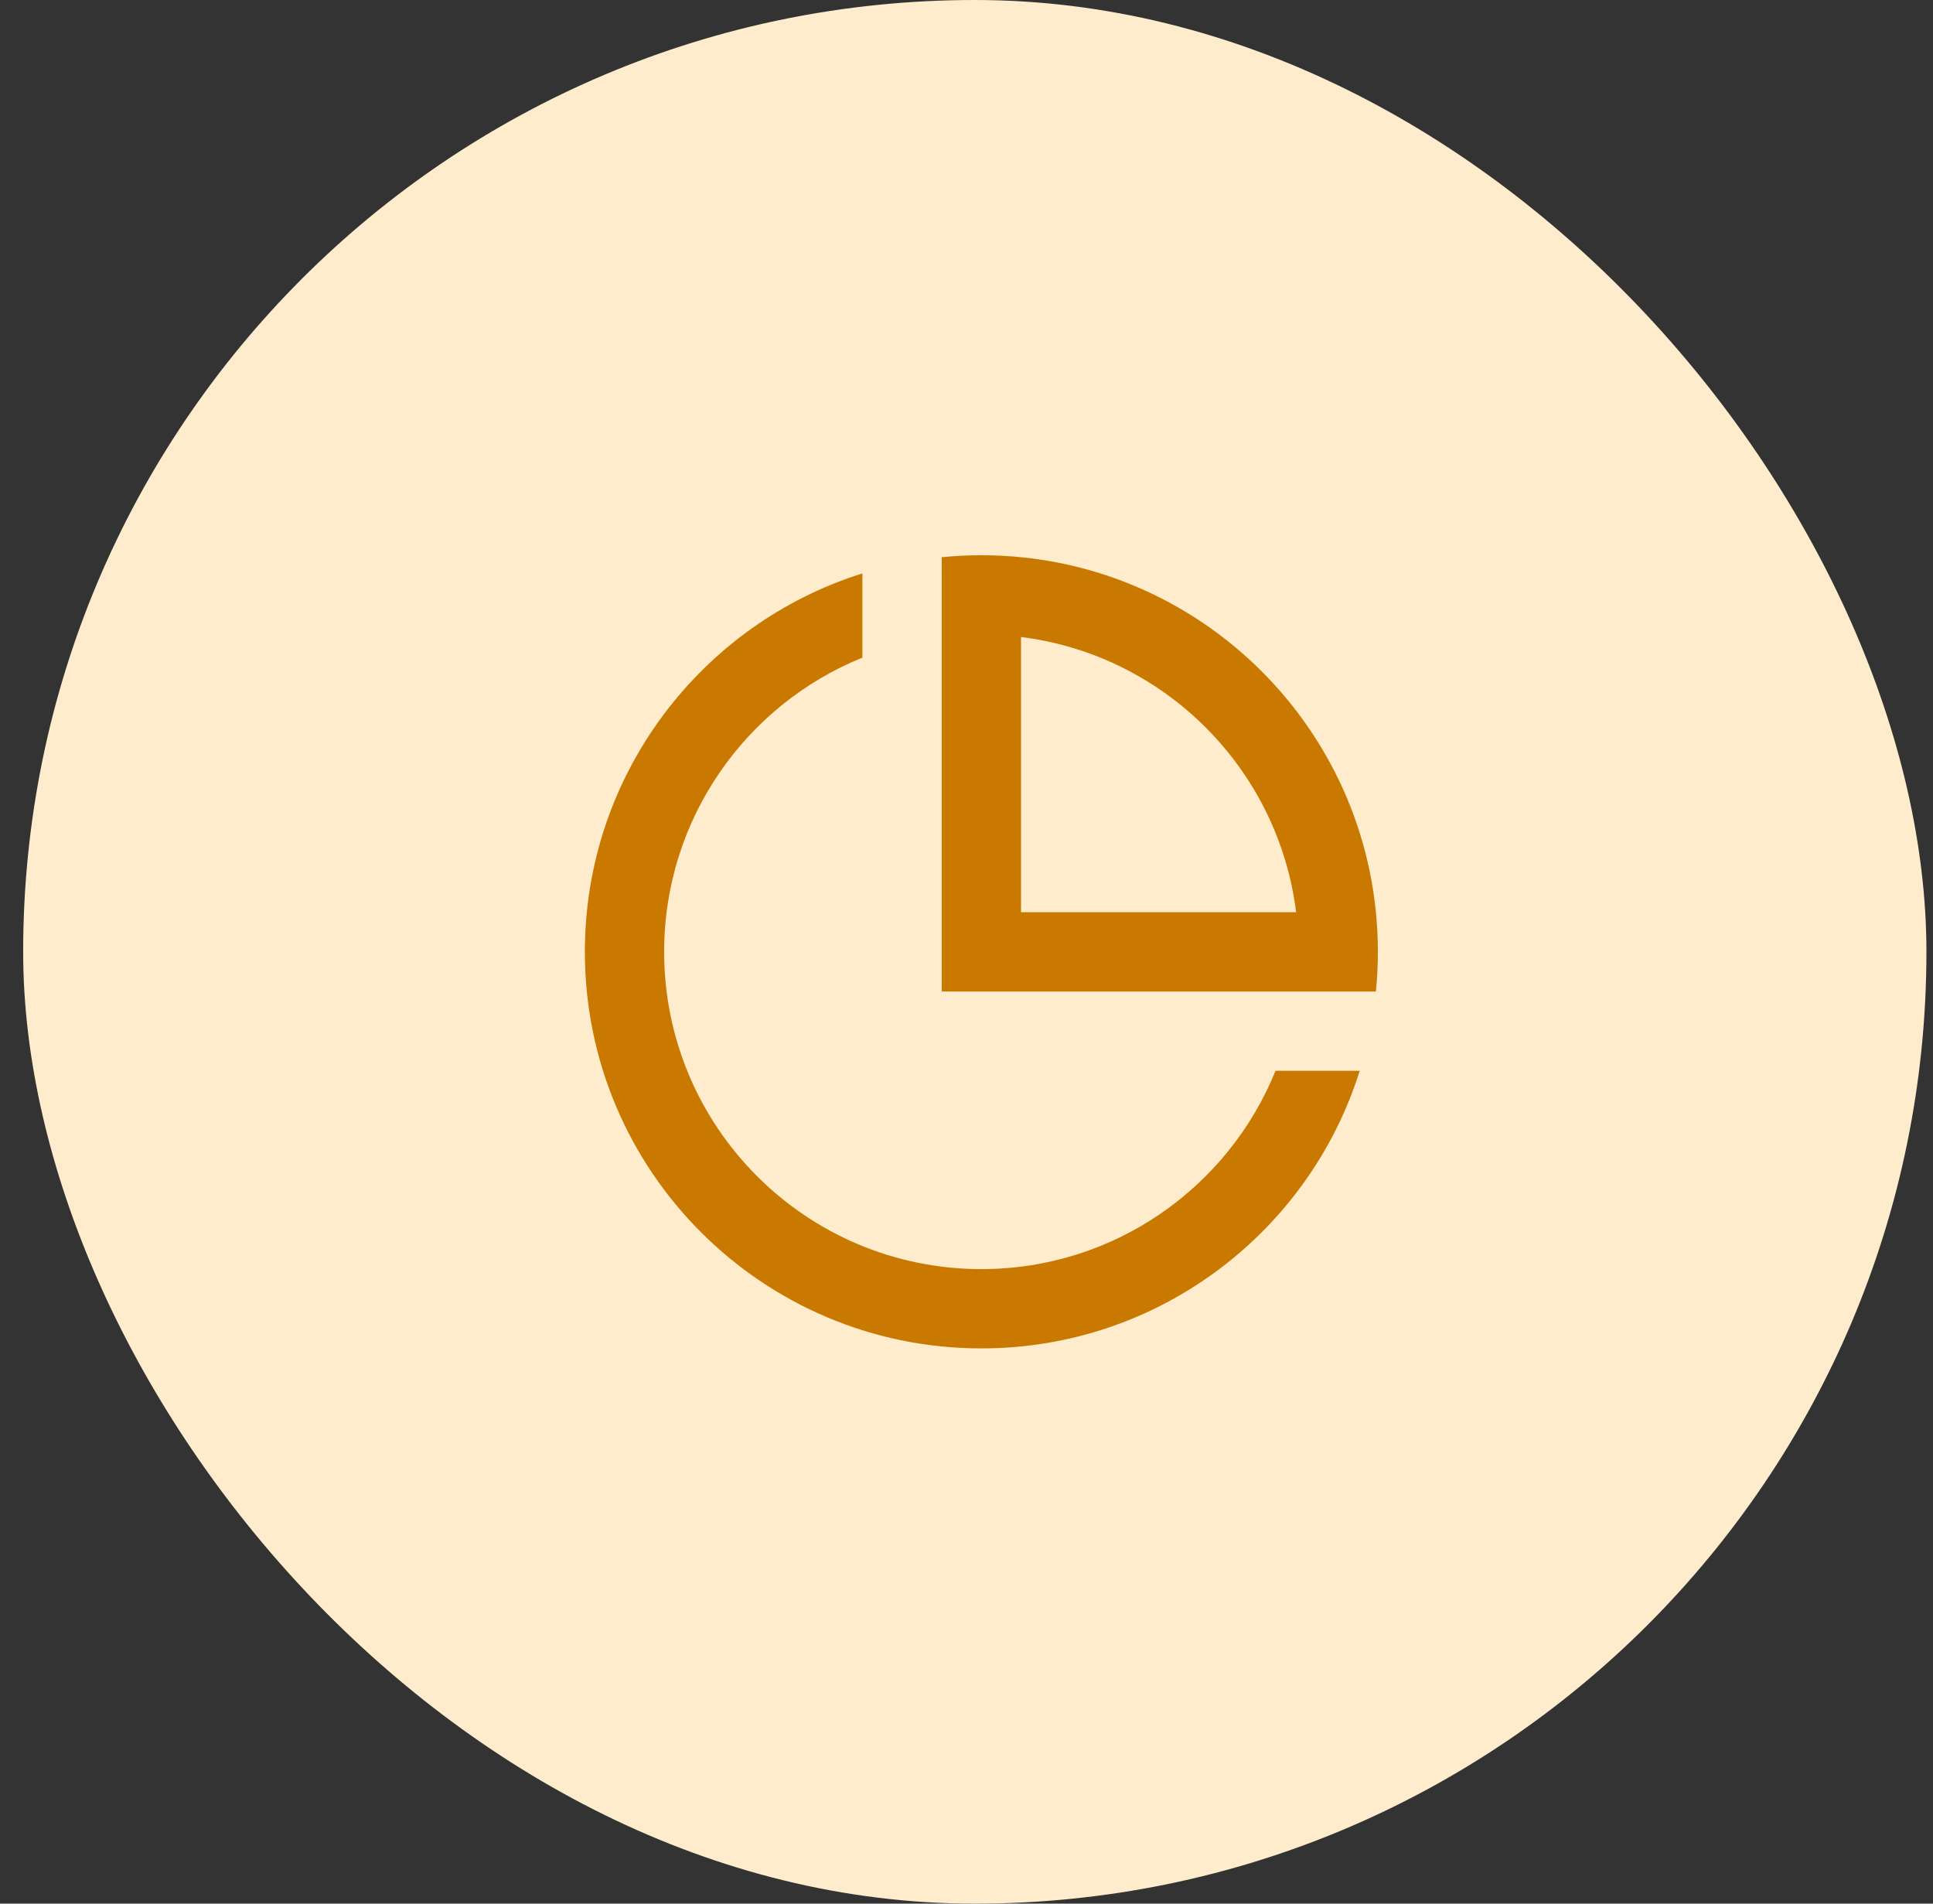
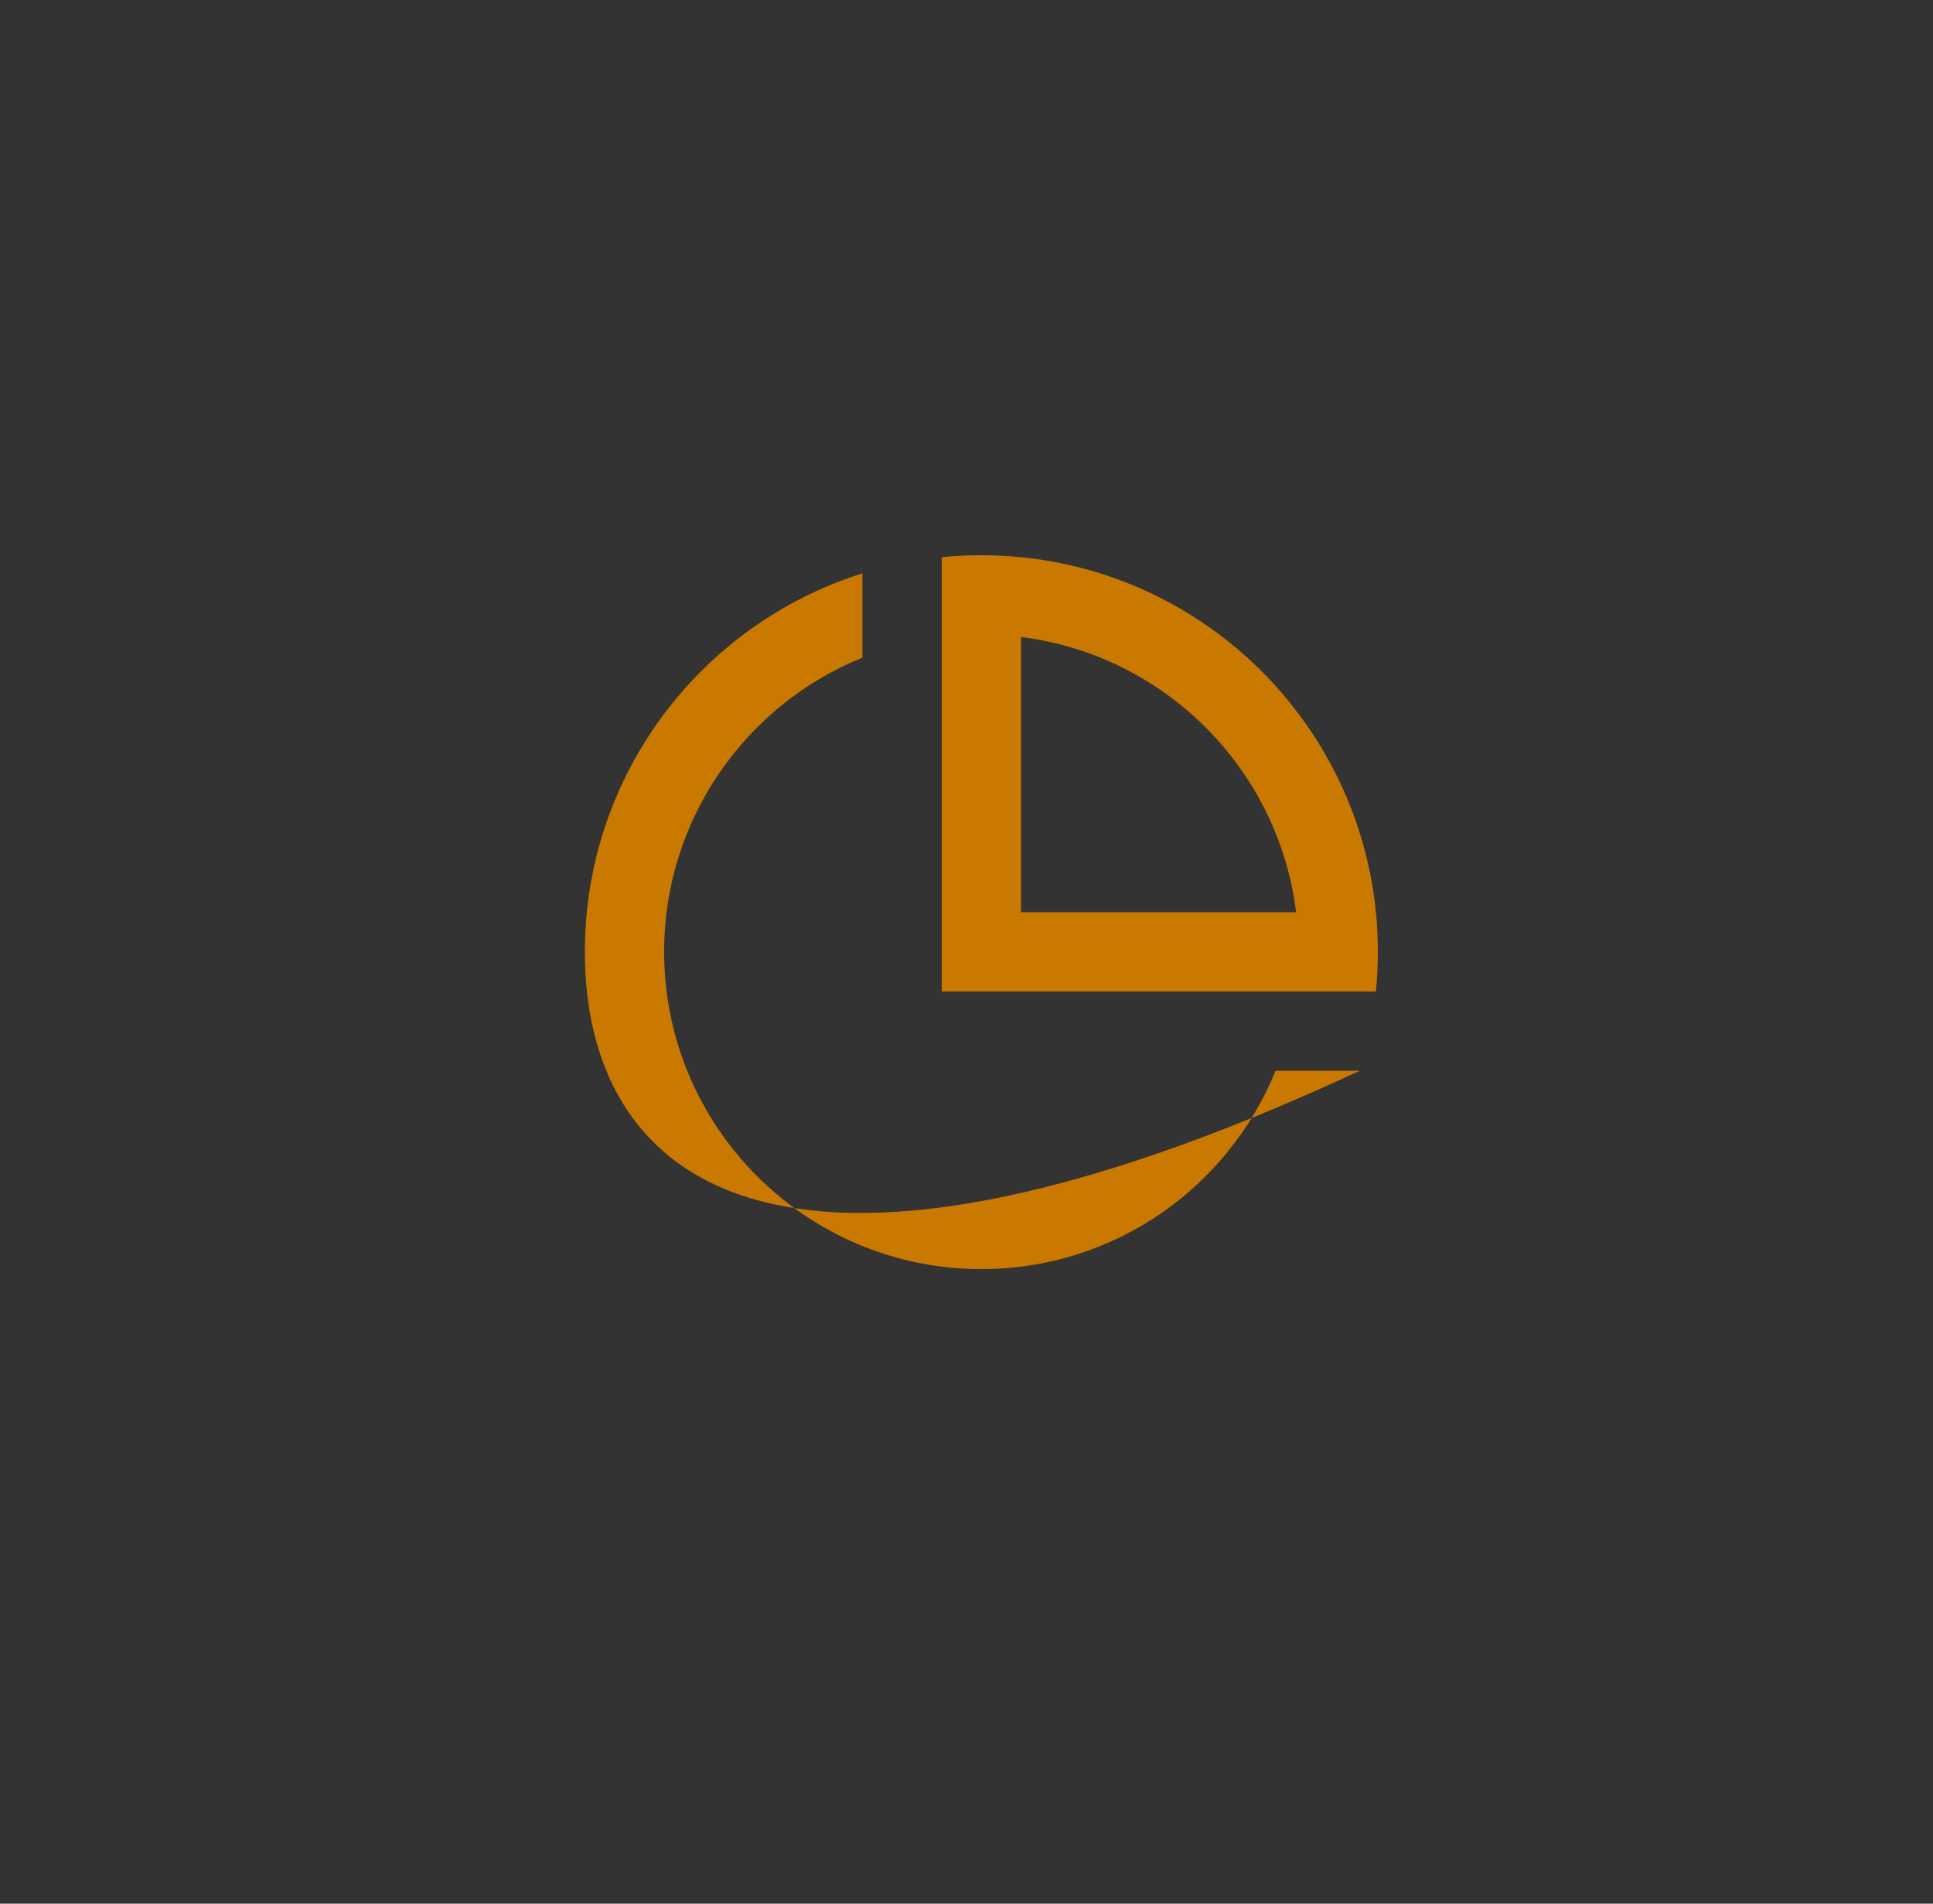
<svg xmlns="http://www.w3.org/2000/svg" width="65" height="64" viewBox="0 0 65 64" fill="none">
  <rect x="0" y="0" width="65" height="64" fill="#333333" stroke="none" />
-   <rect x="0.779" width="64" height="64" rx="32" fill="#FFECCC" />
-   <path d="M29 19.277V22.109C25.091 23.691 22.333 27.524 22.333 32C22.333 37.891 27.109 42.667 33 42.667C37.477 42.667 41.309 39.909 42.891 36H45.723C44.024 41.41 38.97 45.333 33 45.333C25.636 45.333 19.667 39.364 19.667 32C19.667 26.03 23.591 20.976 29 19.277ZM33 18.667C40.364 18.667 46.333 24.636 46.333 32C46.333 32.45 46.311 32.895 46.267 33.333H31.667V18.733C32.105 18.689 32.55 18.667 33 18.667ZM34.333 21.416V30.667H43.584C42.983 25.842 39.158 22.018 34.333 21.416Z" fill="#CA7900" />
+   <path d="M29 19.277V22.109C25.091 23.691 22.333 27.524 22.333 32C22.333 37.891 27.109 42.667 33 42.667C37.477 42.667 41.309 39.909 42.891 36H45.723C25.636 45.333 19.667 39.364 19.667 32C19.667 26.03 23.591 20.976 29 19.277ZM33 18.667C40.364 18.667 46.333 24.636 46.333 32C46.333 32.45 46.311 32.895 46.267 33.333H31.667V18.733C32.105 18.689 32.55 18.667 33 18.667ZM34.333 21.416V30.667H43.584C42.983 25.842 39.158 22.018 34.333 21.416Z" fill="#CA7900" />
</svg>